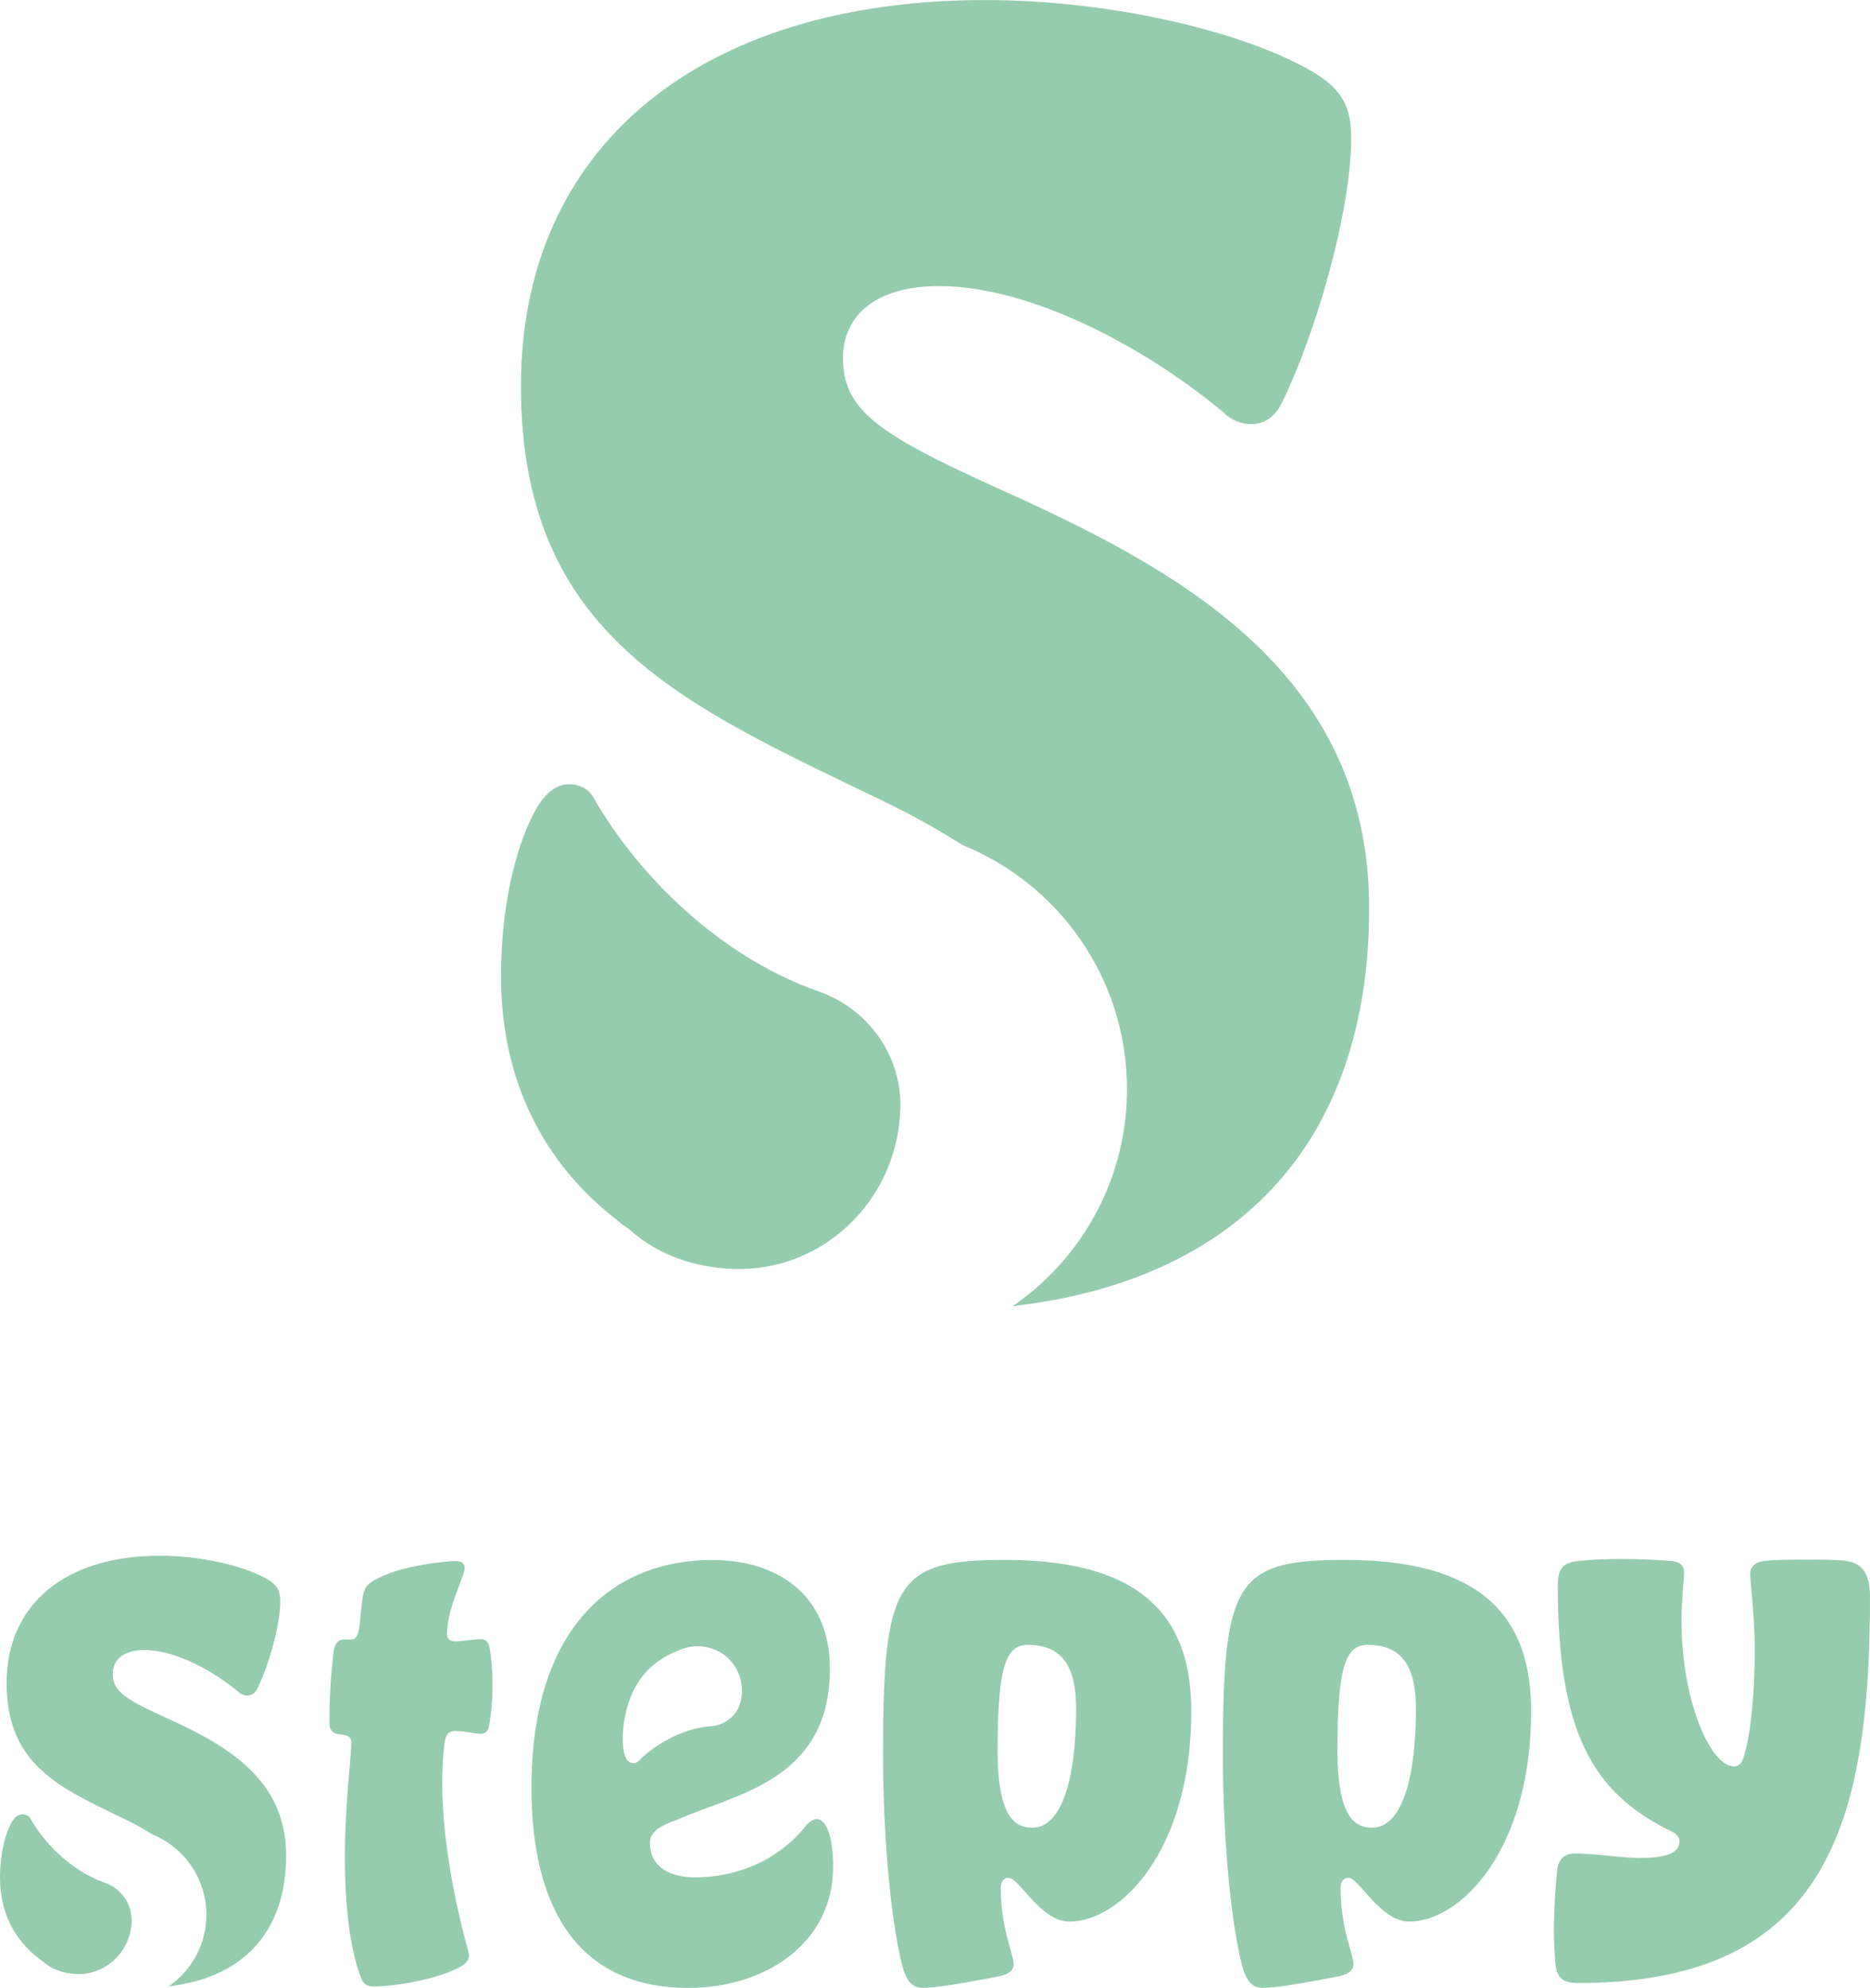
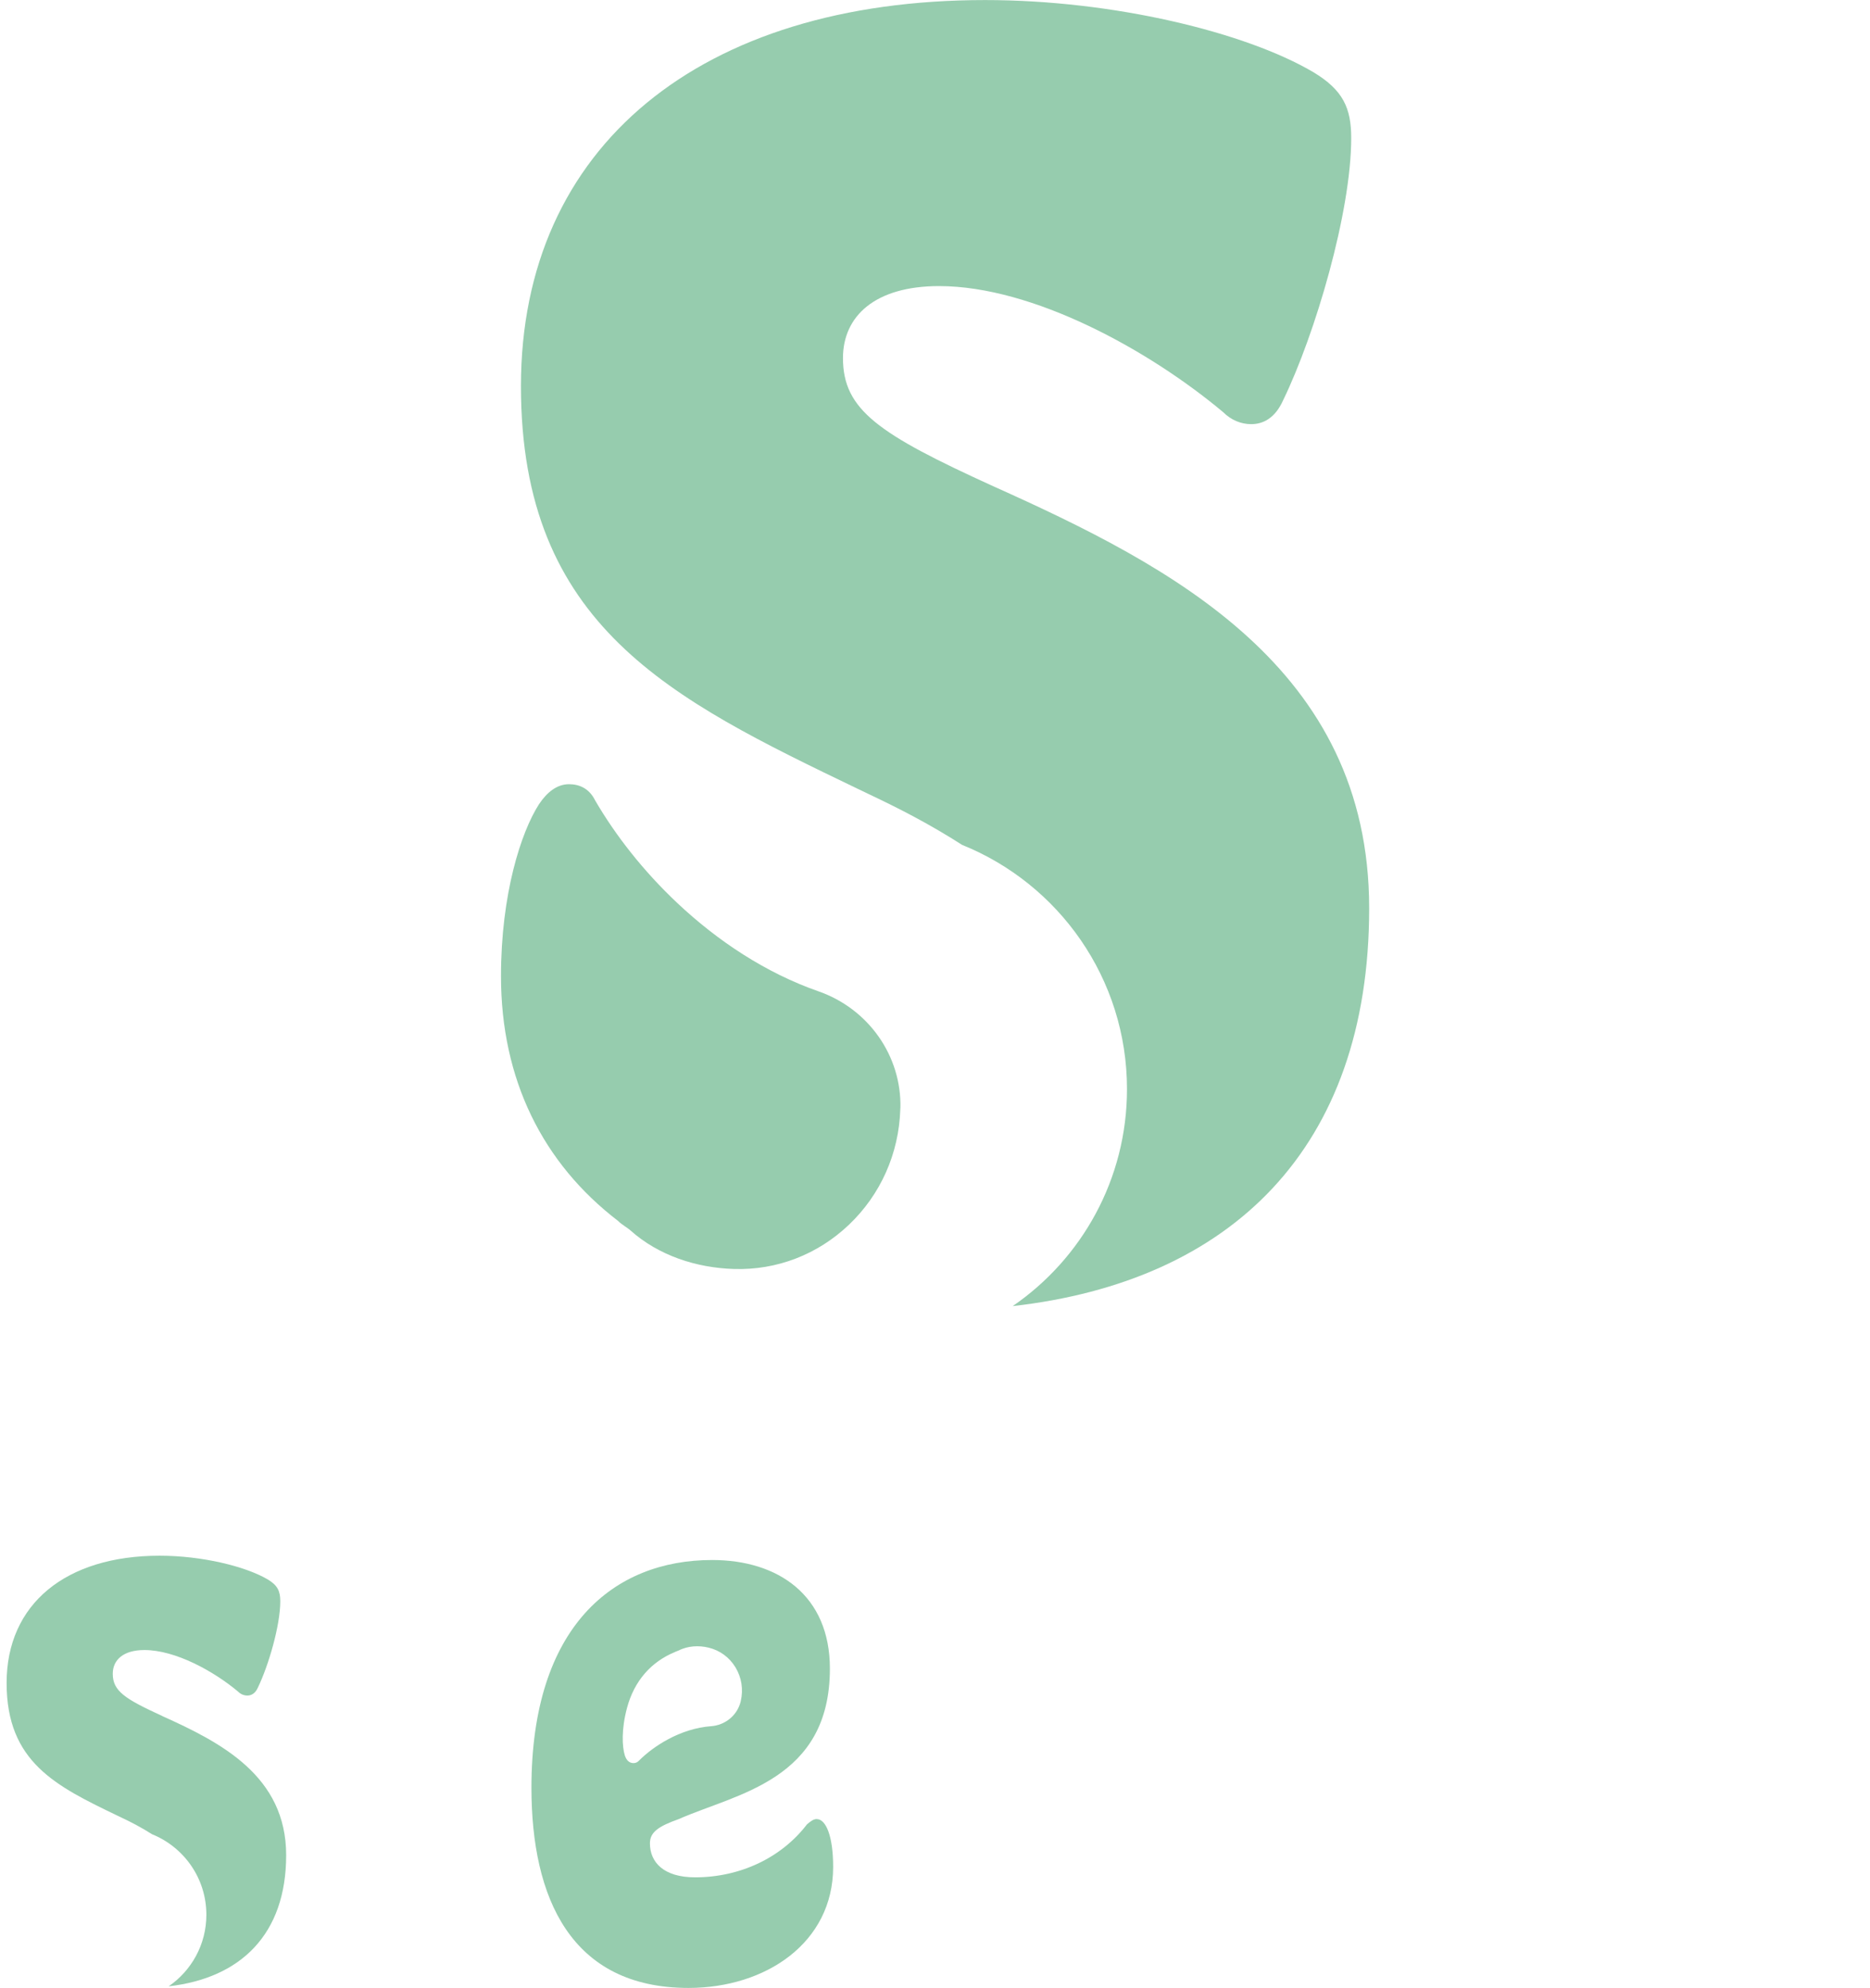
<svg xmlns="http://www.w3.org/2000/svg" id="Livello_1" data-name="Livello 1" viewBox="0 0 356.2 378.69">
  <defs>
    <style>      .cls-1 {        fill: #96ccae;      }    </style>
  </defs>
  <g>
-     <path class="cls-1" d="M175.92,378.69c-1.84,0-3.19-.74-4.17-4.66-2.33-9.68-3.55-25.74-3.55-40.09,0-32.86,2.57-36.78,23.29-36.78,27.83,0,35.43,12.5,35.43,28.81,0,26.73-13.61,40.09-23.17,40.09-5.64,0-9.56-8.34-11.65-8.34-.98,0-1.47.86-1.47,1.96,0,7.72,2.45,12.63,2.45,14.46,0,1.35-1.1,1.96-2.7,2.33-4.54.86-11.4,2.21-14.47,2.21ZM190.02,333.21c0,12.14,2.82,14.96,6.62,14.96,5.52,0,8.34-9.07,8.34-22.68,0-8.58-3.06-12.14-9.19-12.14-4.05,0-5.76,3.68-5.76,19.86Z" />
-     <path class="cls-1" d="M240.65,378.69c-1.84,0-3.19-.74-4.17-4.66-2.33-9.68-3.55-25.74-3.55-40.09,0-32.86,2.57-36.78,23.29-36.78,27.83,0,35.43,12.5,35.43,28.81,0,26.73-13.61,40.09-23.17,40.09-5.64,0-9.56-8.34-11.65-8.34-.98,0-1.47.86-1.47,1.96,0,7.72,2.45,12.63,2.45,14.46,0,1.35-1.1,1.96-2.7,2.33-4.54.86-11.4,2.21-14.47,2.21ZM254.75,333.21c0,12.14,2.82,14.96,6.62,14.96,5.52,0,8.34-9.07,8.34-22.68,0-8.58-3.06-12.14-9.19-12.14-4.05,0-5.76,3.68-5.76,19.86Z" />
-     <path class="cls-1" d="M87.08,297.4c.92,0,1.43.61,1.43,1.32,0,1.53-3.36,7.64-3.36,12.52,0,.92.51,1.43,1.63,1.43,1.32,0,3.46-.41,4.89-.41.92,0,1.43.61,1.63,1.83.31,1.73.51,4.28.51,6.92s-.2,5.5-.71,8.04c-.2.92-.81,1.22-1.53,1.22-1.32,0-3.05-.51-4.89-.51-1.53,0-1.93.92-2.14,3.56-.2,1.73-.31,3.97-.31,6.31,0,10.59,2.44,23.01,4.89,31.77.1.51.2.81.2,1.12,0,.81-.41,1.32-1.12,1.83-3.87,2.54-12.73,4.07-17,4.07-1.22,0-1.93-.41-2.34-1.43-2.24-5.6-3.16-14.05-3.16-23.11,0-10.18,1.12-18.43,1.22-21.59.1-1.12-.31-1.53-1.22-1.73-.51-.1-1.02-.2-1.32-.2-1.02-.2-1.63-.81-1.63-2.14,0-4.28.2-8.66.81-13.75.31-1.53.92-2.14,1.83-2.14h1.53c1.32,0,1.53-1.63,1.83-5.19.41-4.28.61-4.99,2.54-6.11,4.89-2.85,13.85-3.67,15.78-3.67Z" />
    <path class="cls-1" d="M155.59,346.53c-.62,0-1.12.37-1.87,1-4.86,6.36-12.72,10.1-21.32,10.1-5.98,0-8.6-2.87-8.6-6.48,0-2.12,1.62-3.24,5.48-4.61,10.97-4.86,28.8-7.35,28.8-28.67,0-13.96-9.85-20.69-22.44-20.69-18.7,0-34.41,12.59-34.41,43.38,0,20.94,7.48,38.14,29.92,38.14,14.71,0,27.55-8.6,27.55-23.06,0-5.86-1.37-9.1-3.12-9.1ZM120.24,335.81c-.6-.16-.99-.7-1.22-1.4-.52-1.64-.68-4.99.42-9.08,1.39-5.15,4.59-8.75,9.12-10.62.09-.06.23-.11.38-.16.14-.05.28-.1.37-.15.43-.22.88-.38,1.34-.51.47-.13.95-.21,1.43-.25.96-.08,1.94,0,2.88.23,2.15.51,3.97,1.84,5.13,3.75,1.17,1.93,1.53,4.22,1.01,6.44,0,.02,0,.04-.01.06-.64,2.64-2.94,4.53-5.65,4.72-2.89.21-5.71,1.16-8.2,2.5-2.12,1.14-4.01,2.55-5.49,4.02-.46.52-1.01.58-1.51.45Z" />
-     <path class="cls-1" d="M299.98,353.08c3.49,0,8.1.75,12.09.87,4.49,0,7.85-.62,7.85-3.24,0-.75-.62-1.37-1.62-1.87-14.83-7.23-21.57-18.7-21.57-46.75,0-3.37,1-4.49,4.11-4.74,2.24-.25,4.99-.37,7.98-.37s6.36.13,9.35.37c1.37.12,2.62.5,2.62,2.24,0,1.25-.5,5.24-.5,8.98,0,15.71,5.61,27.92,9.97,27.92.87,0,1.49-.5,1.87-1.74,1.37-4.24,2.12-12.47,2.12-20.44,0-6.23-.87-12.96-.87-14.46,0-1.62,1.37-2.37,2.62-2.49,2.12-.25,5.36-.25,8.23-.25s5.86,0,7.48.25c3.49.5,4.49,3.12,4.49,6.86,0,43.13-8.23,73.55-55.6,73.55-3.37,0-4.11-1.37-4.36-3.99-.12-1.75-.25-3.74-.25-5.98,0-3.86.25-7.98.62-11.59.25-2.12,1.49-3.12,3.36-3.12Z" />
    <g>
      <path class="cls-1" d="M30.9,326.89c-7.16-3.27-9.42-4.77-9.42-8.04,0-2.64,2.01-4.52,6.03-4.52,5.9,0,13.19,4.02,17.84,7.92.5.5,1.13.75,1.76.75.75,0,1.51-.38,2.01-1.51,2.01-4.15,4.27-11.81,4.27-16.46,0-1.89-.5-3.02-2.39-4.15-4.27-2.51-12.56-4.52-20.6-4.52-17.84,0-29.14,9.17-29.14,24.25s9.41,19.64,21.13,25.28c.24.12.49.23.73.35,1.06.5,2,.97,2.85,1.43,1.01.54,2.03,1.14,2.99,1.75,6.07,2.45,10.35,8.39,10.35,15.34,0,5.66-2.84,10.65-7.18,13.63,13.68-1.55,22.38-9.88,22.38-24.98s-12.44-21.48-23.62-26.51Z" />
-       <path class="cls-1" d="M25.08,365.96s0,.05,0,.07c-.09,2.78-1.23,5.35-3.23,7.25-1.97,1.88-4.54,2.86-7.22,2.78-1.18-.04-2.35-.25-3.46-.64-.56-.2-1.1-.45-1.61-.74-.5-.29-.98-.63-1.42-1.03-.09-.09-.24-.19-.39-.29-.15-.1-.3-.21-.39-.31-4.74-3.63-7.36-8.88-7.36-15.37,0-5.15,1.26-9.05,2.39-10.8.5-.75,1.13-1.26,1.88-1.26.63,0,1.26.25,1.63,1.01,1.28,2.2,3.04,4.46,5.18,6.47,2.51,2.36,5.53,4.37,8.85,5.54,3.12,1.09,5.23,4.04,5.14,7.34Z" />
    </g>
  </g>
  <g>
    <path class="cls-1" d="M189.15,92.61c-21.72-9.91-28.58-14.48-28.58-24.39,0-8,6.1-13.72,18.3-13.72,17.91,0,40.01,12.2,54.11,24.01,1.53,1.53,3.43,2.29,5.34,2.29,2.29,0,4.57-1.14,6.1-4.57,6.1-12.57,12.96-35.82,12.96-49.92,0-5.72-1.53-9.15-7.24-12.58-12.96-7.62-38.11-13.72-62.5-13.72-54.11,0-88.41,27.82-88.41,73.55s28.53,59.57,64.09,76.68c.74.35,1.47.71,2.21,1.06,3.21,1.52,6.08,2.95,8.65,4.33,3.06,1.64,6.17,3.45,9.08,5.32,18.41,7.42,31.41,25.45,31.41,46.52,0,17.16-8.62,32.31-21.77,41.34,41.5-4.69,67.9-29.96,67.9-75.79s-37.72-65.17-71.64-80.41Z" />
    <path class="cls-1" d="M171.49,211.12c0,.07,0,.14,0,.22-.27,8.42-3.75,16.23-9.79,21.98-5.98,5.69-13.76,8.68-21.92,8.42-3.56-.11-7.14-.75-10.49-1.95-1.69-.61-3.32-1.36-4.87-2.26-1.53-.89-2.97-1.92-4.3-3.11-.28-.26-.74-.57-1.19-.88-.45-.32-.91-.64-1.18-.94-14.37-11-22.32-26.95-22.32-46.63,0-15.62,3.81-27.44,7.24-32.77,1.53-2.29,3.43-3.81,5.72-3.81,1.9,0,3.81.76,4.95,3.05,3.87,6.67,9.23,13.53,15.71,19.62,7.61,7.16,16.77,13.27,26.86,16.79,9.47,3.31,15.85,12.25,15.6,22.27Z" />
  </g>
</svg>